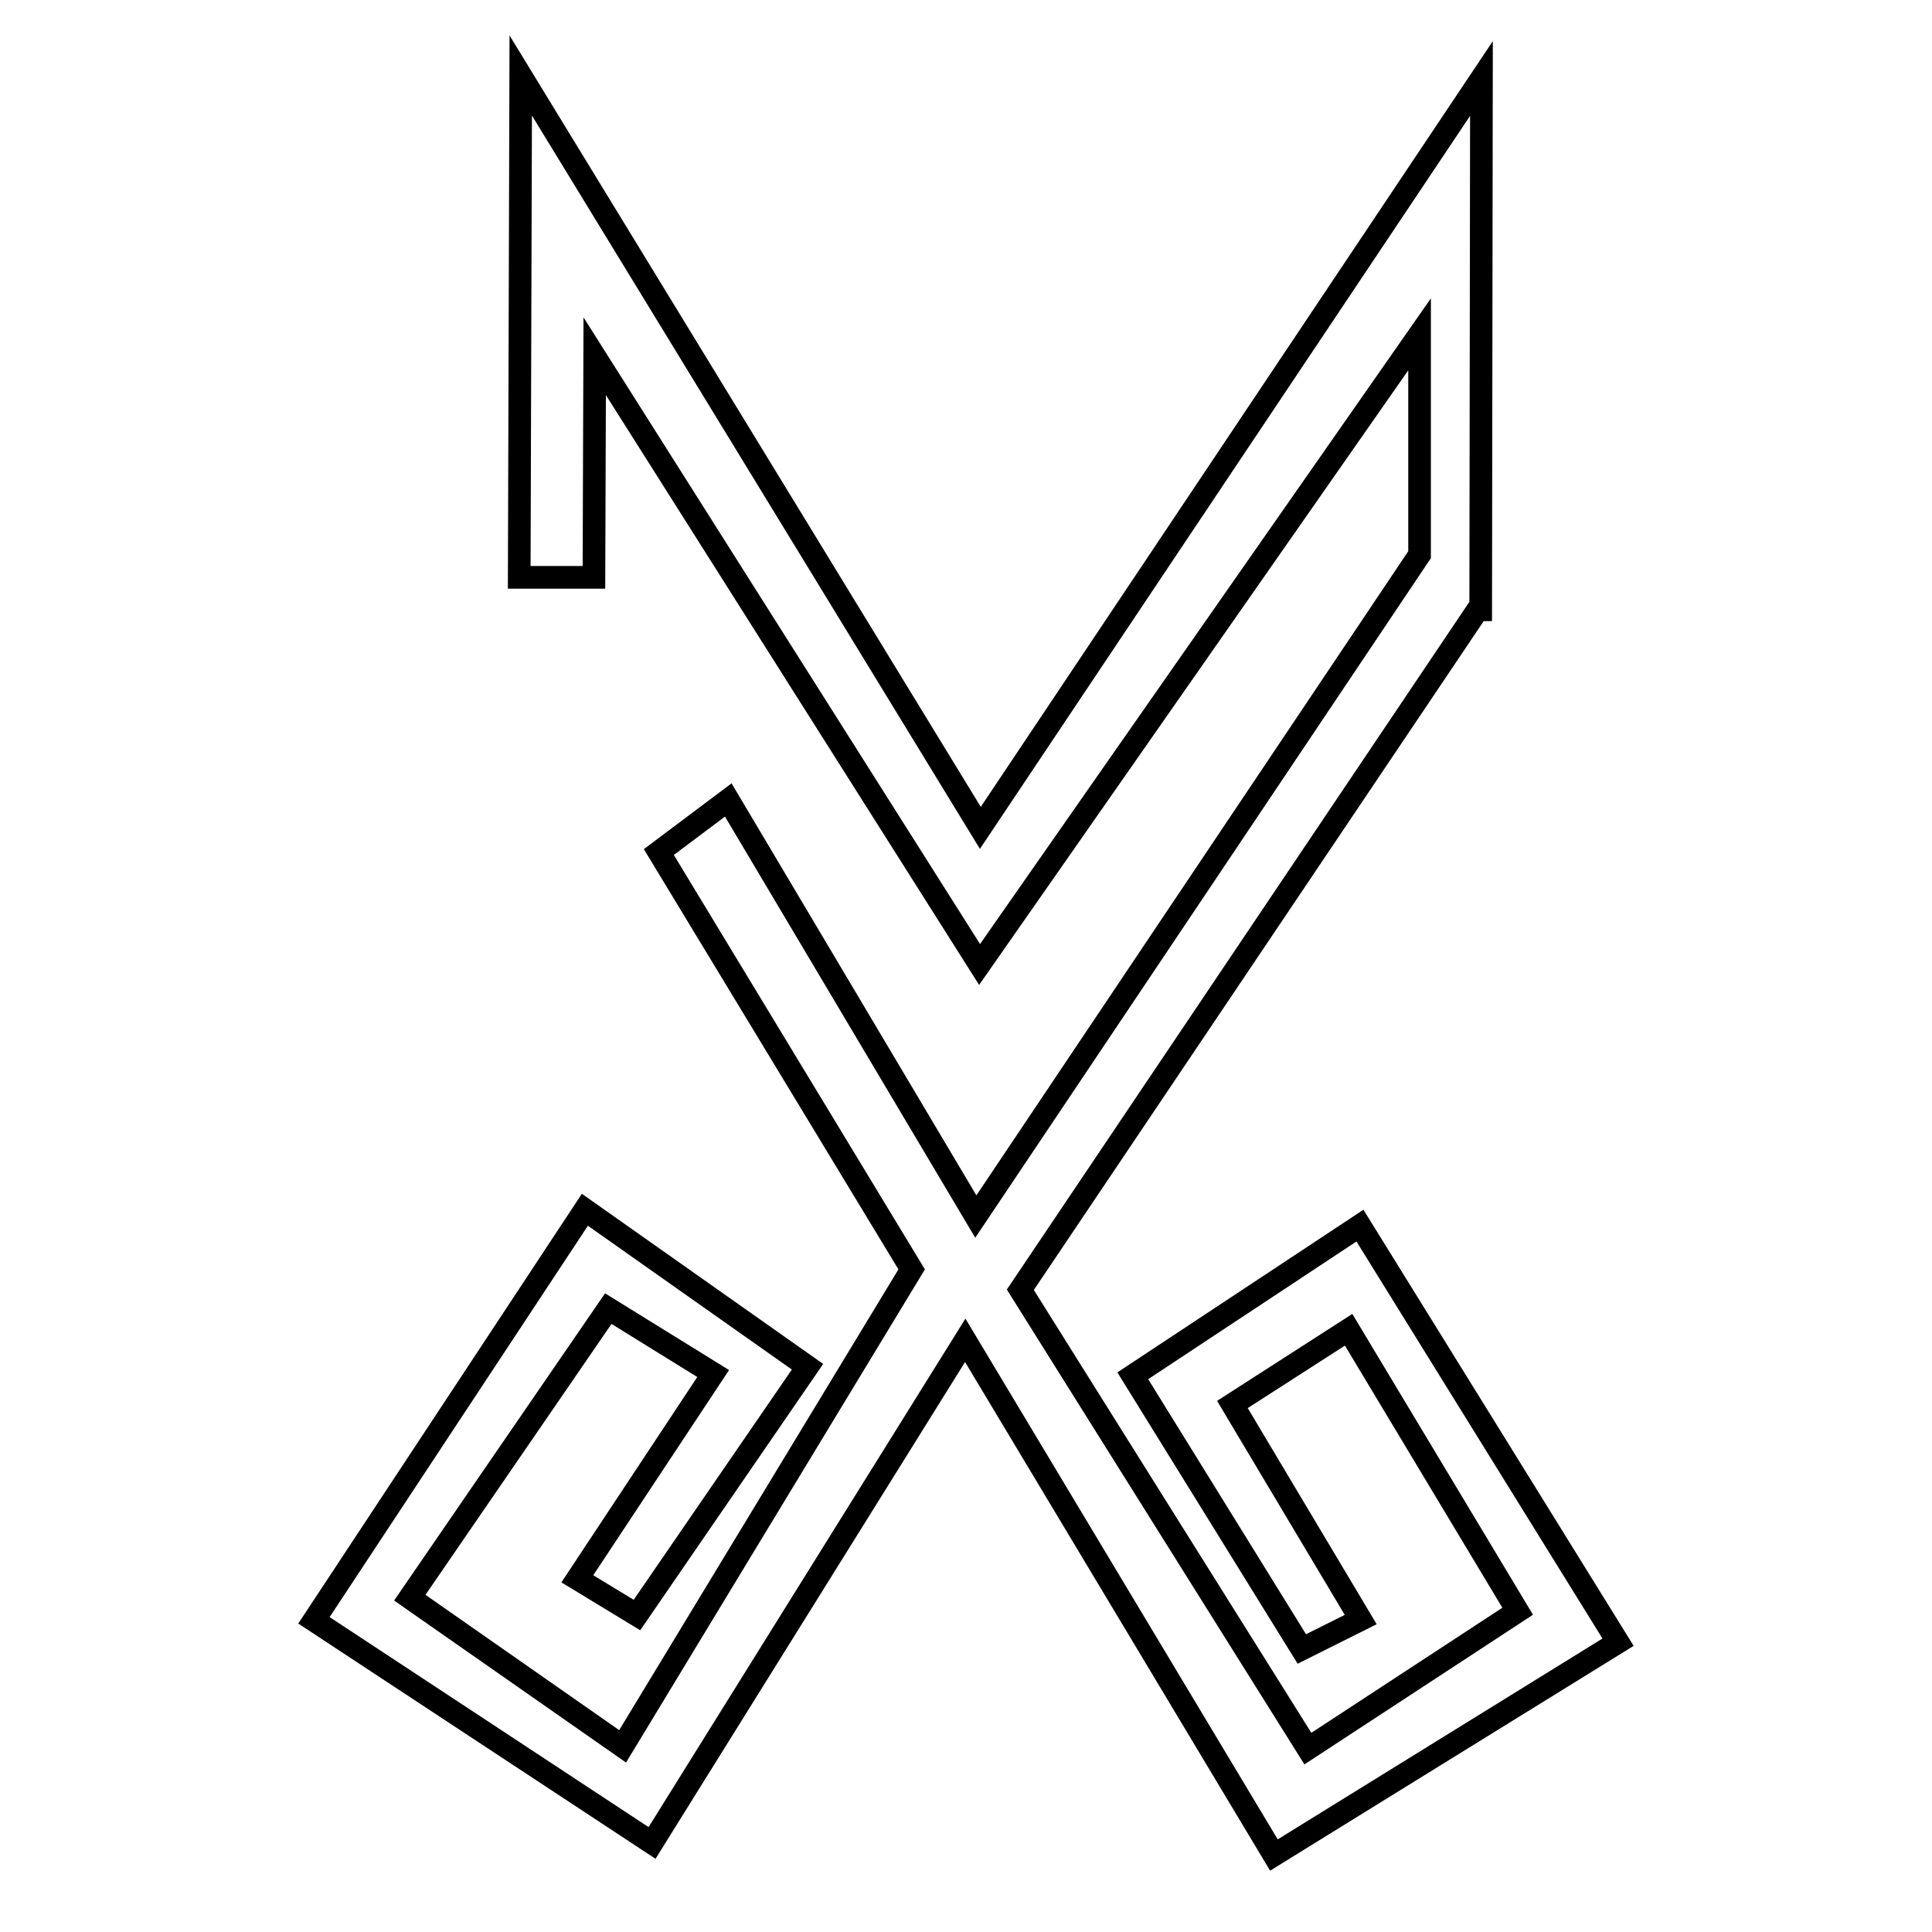
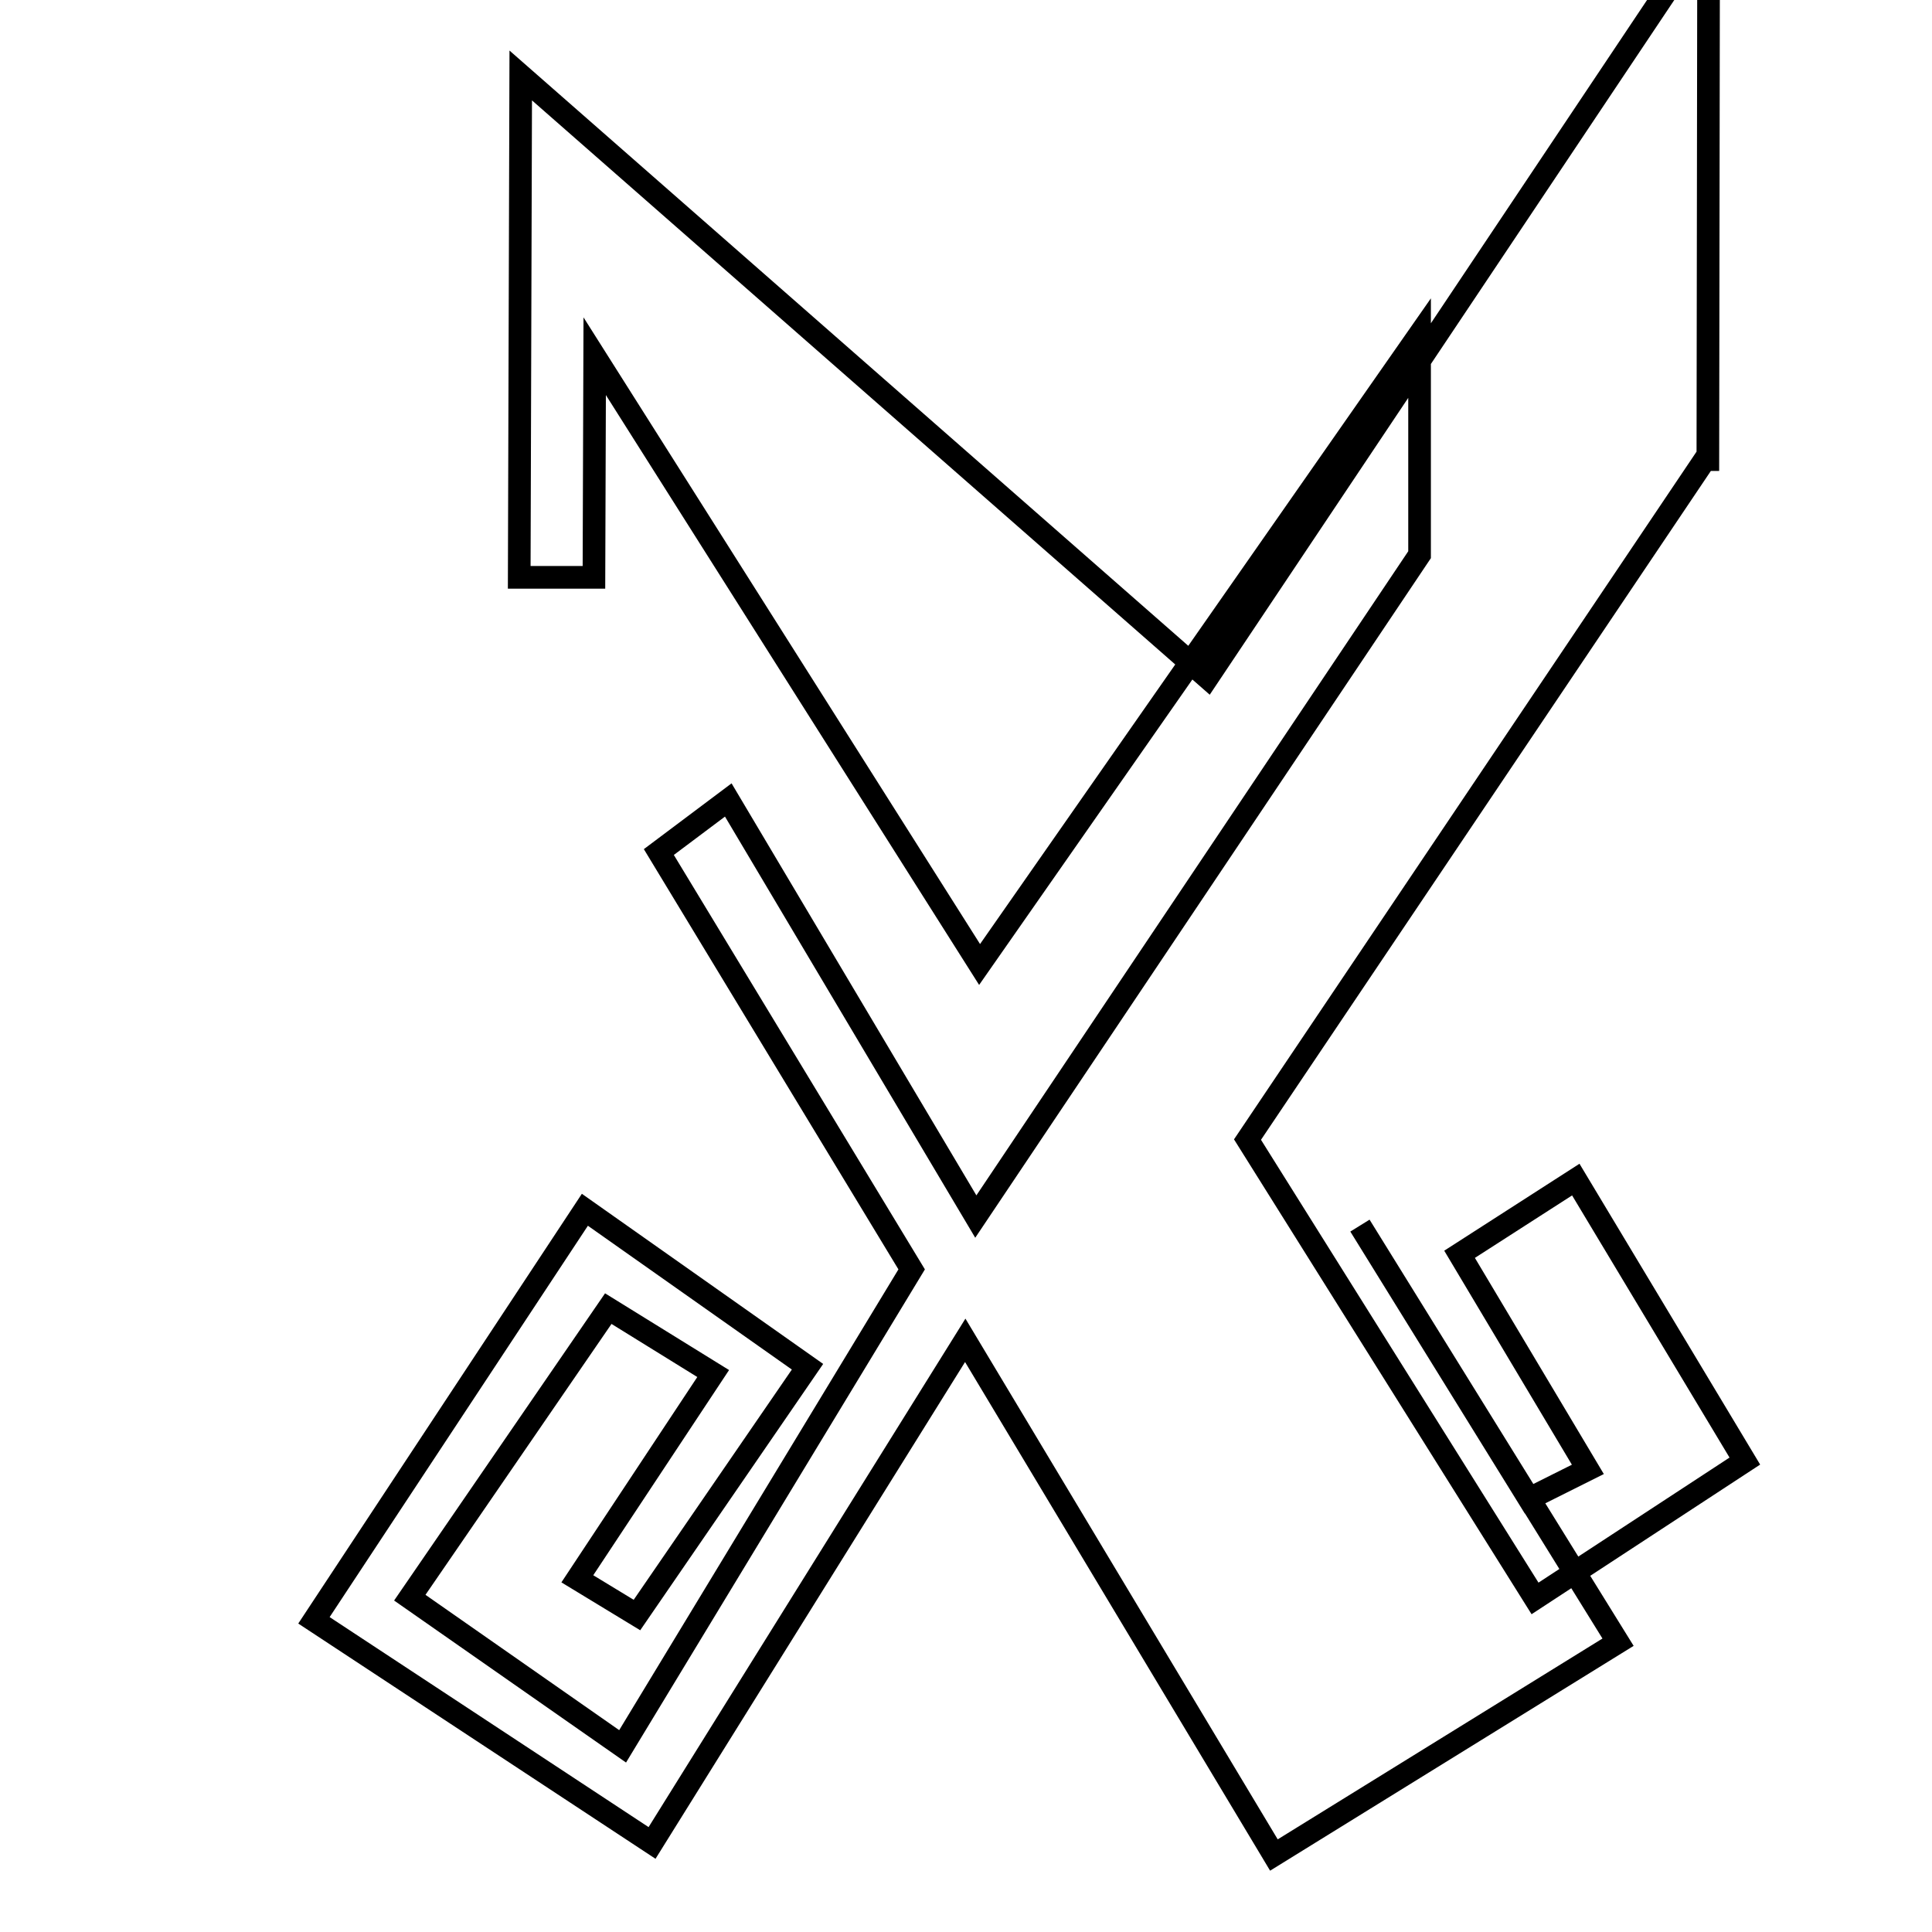
<svg xmlns="http://www.w3.org/2000/svg" version="1.1" x="0px" y="0px" viewBox="0 0 256 256" enable-background="new 0 0 256 256" xml:space="preserve">
  <g>
    <g>
-       <path stroke-width="3" fill-opacity="0" stroke="#000000" d="M180.2,162.4l-30.1,19.9l22.4,36.2l7.8-3.9l-17-28.5l15.4-9.9l22.4,37.3l-27.8,18.2l-38.1-60.8l60.6-90.1h0.4l0.1-70.4l-66.4,99.3L69,10l-0.2,66.5l9.9,0l0.1-29.3l51,80.6l58.3-83.5l0,29.2l-58.8,87.7L96.5,106l-9.2,6.9l33.5,55.3l-38.3,63.2l-28.2-19.7l26.3-38.3l13.9,8.6l-18,27.2l7.9,4.8l22.6-32.9l-29.5-20.8l-35.9,54.4l44.8,29.5l41.5-66.6l40.9,68.2l45.6-28.2L180.2,162.4z" />
+       <path stroke-width="3" fill-opacity="0" stroke="#000000" d="M180.2,162.4l22.4,36.2l7.8-3.9l-17-28.5l15.4-9.9l22.4,37.3l-27.8,18.2l-38.1-60.8l60.6-90.1h0.4l0.1-70.4l-66.4,99.3L69,10l-0.2,66.5l9.9,0l0.1-29.3l51,80.6l58.3-83.5l0,29.2l-58.8,87.7L96.5,106l-9.2,6.9l33.5,55.3l-38.3,63.2l-28.2-19.7l26.3-38.3l13.9,8.6l-18,27.2l7.9,4.8l22.6-32.9l-29.5-20.8l-35.9,54.4l44.8,29.5l41.5-66.6l40.9,68.2l45.6-28.2L180.2,162.4z" />
    </g>
  </g>
</svg>